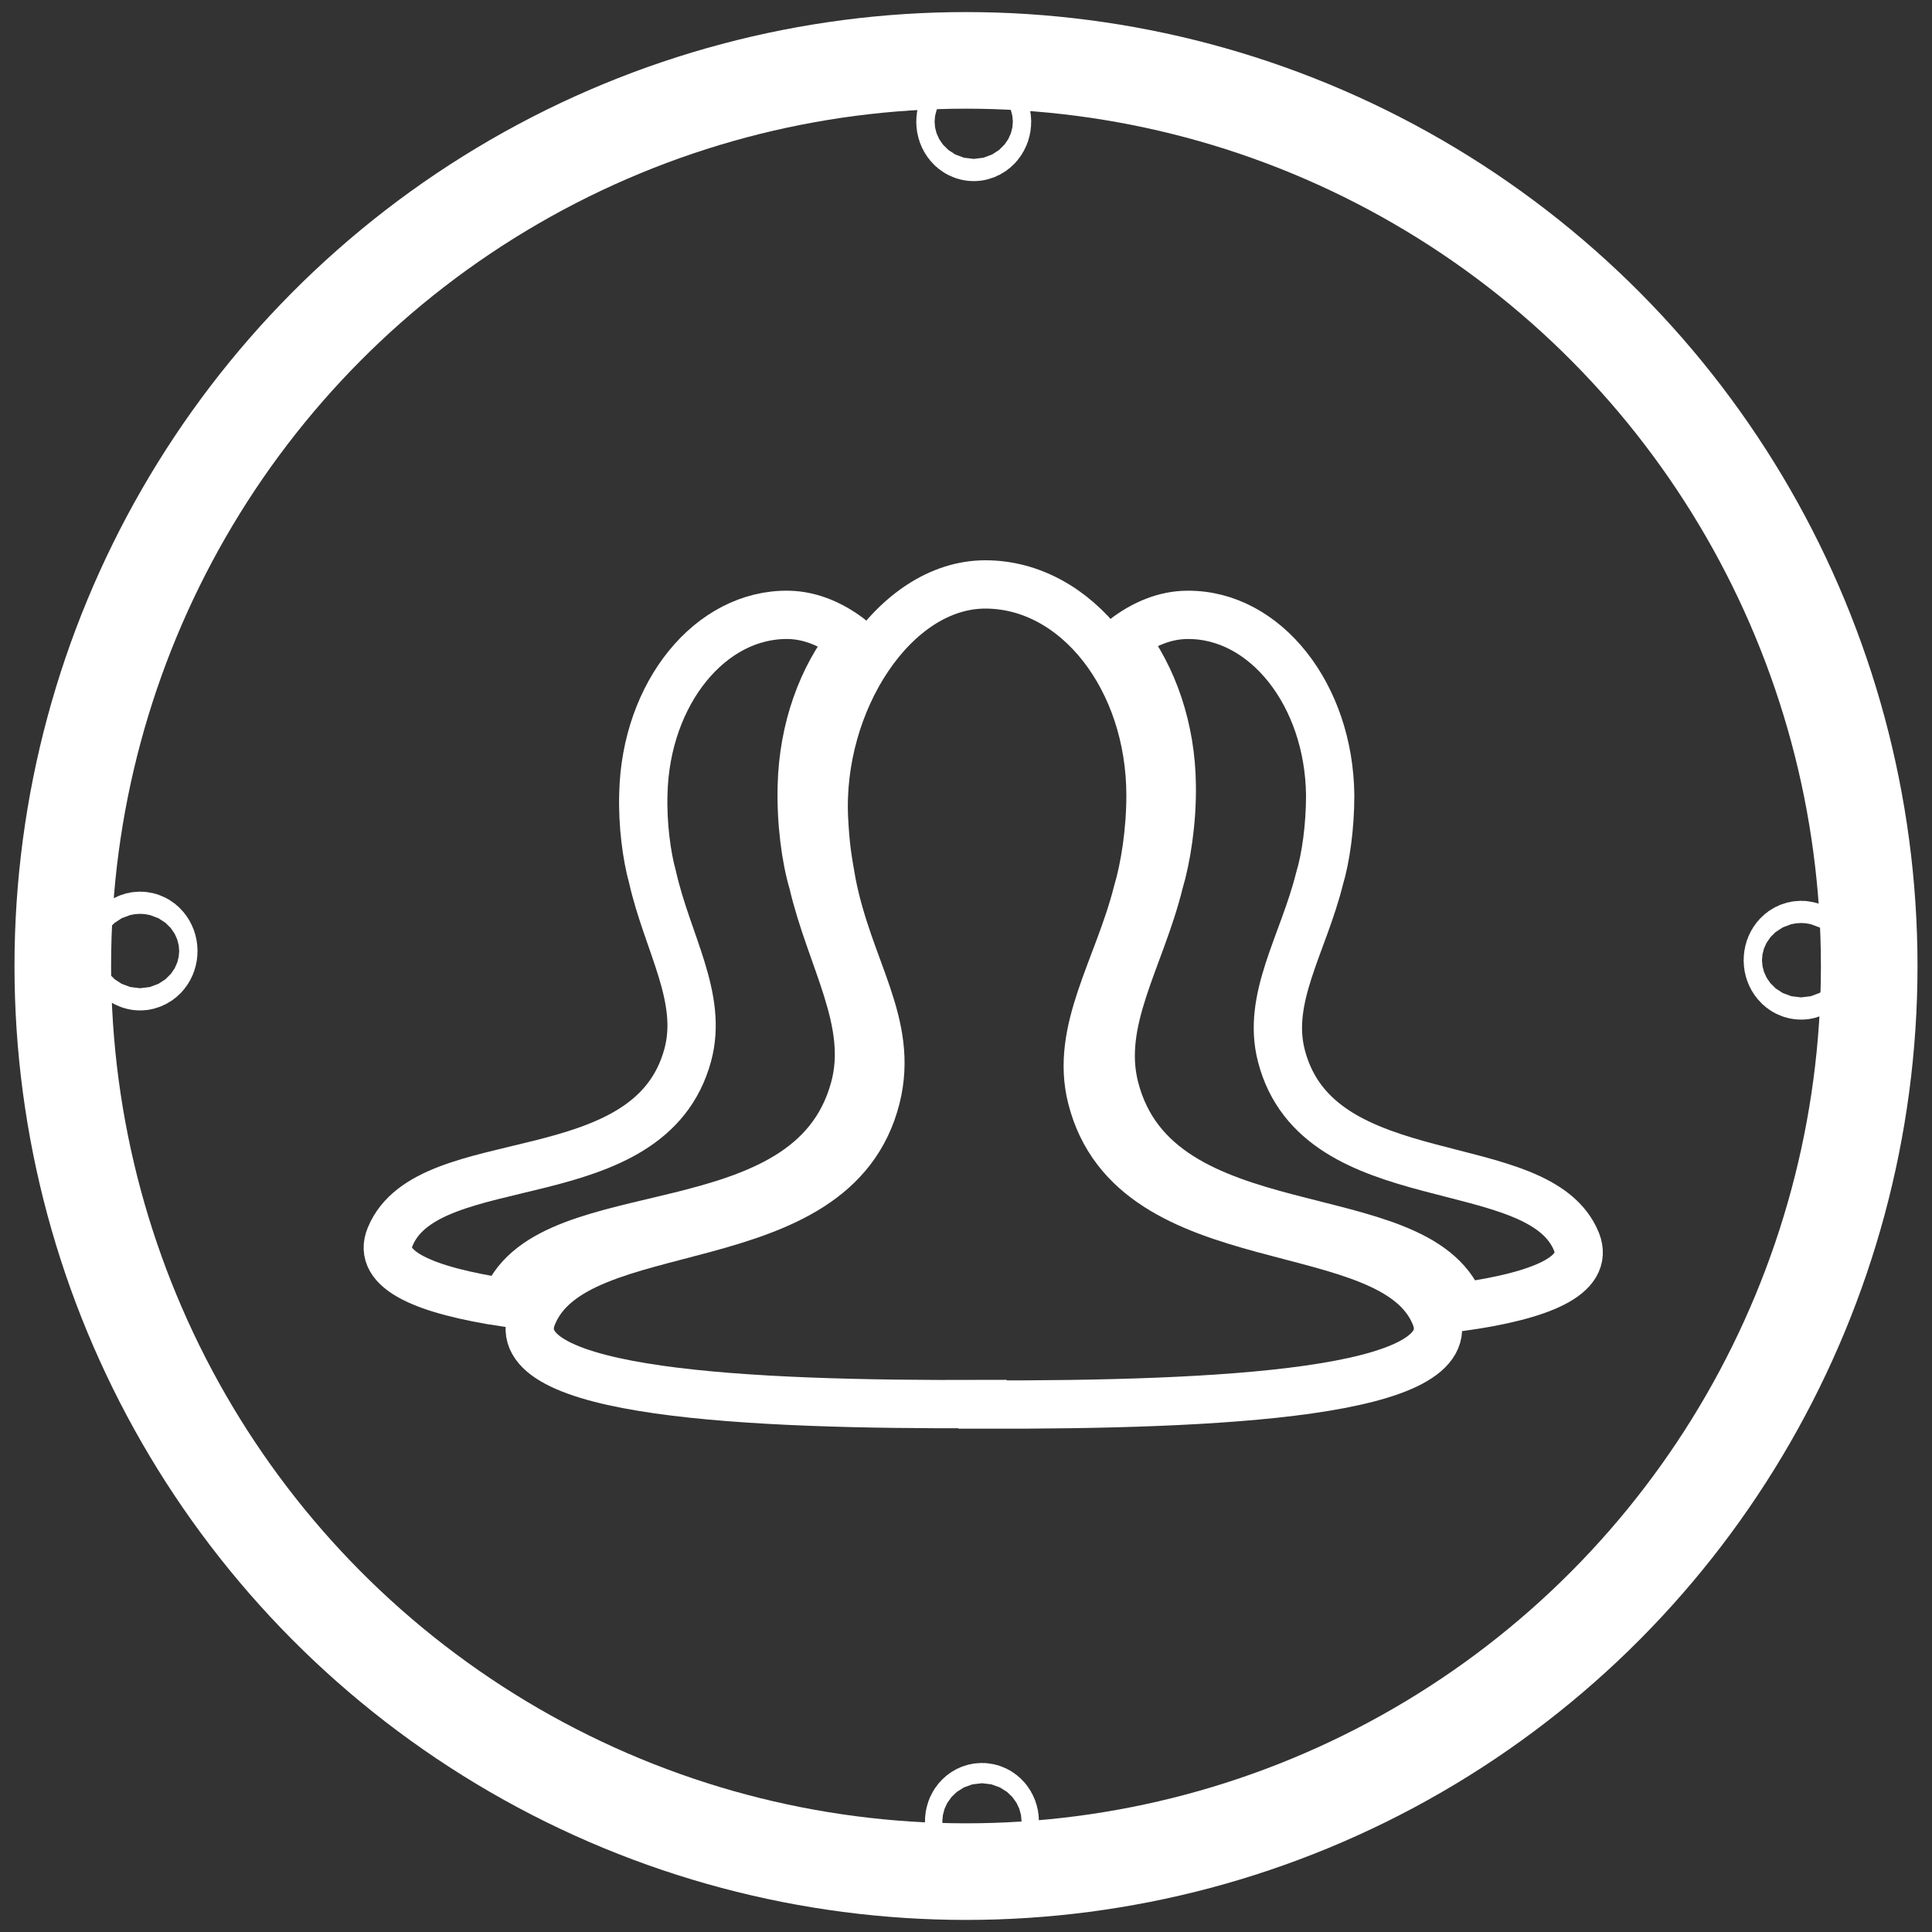
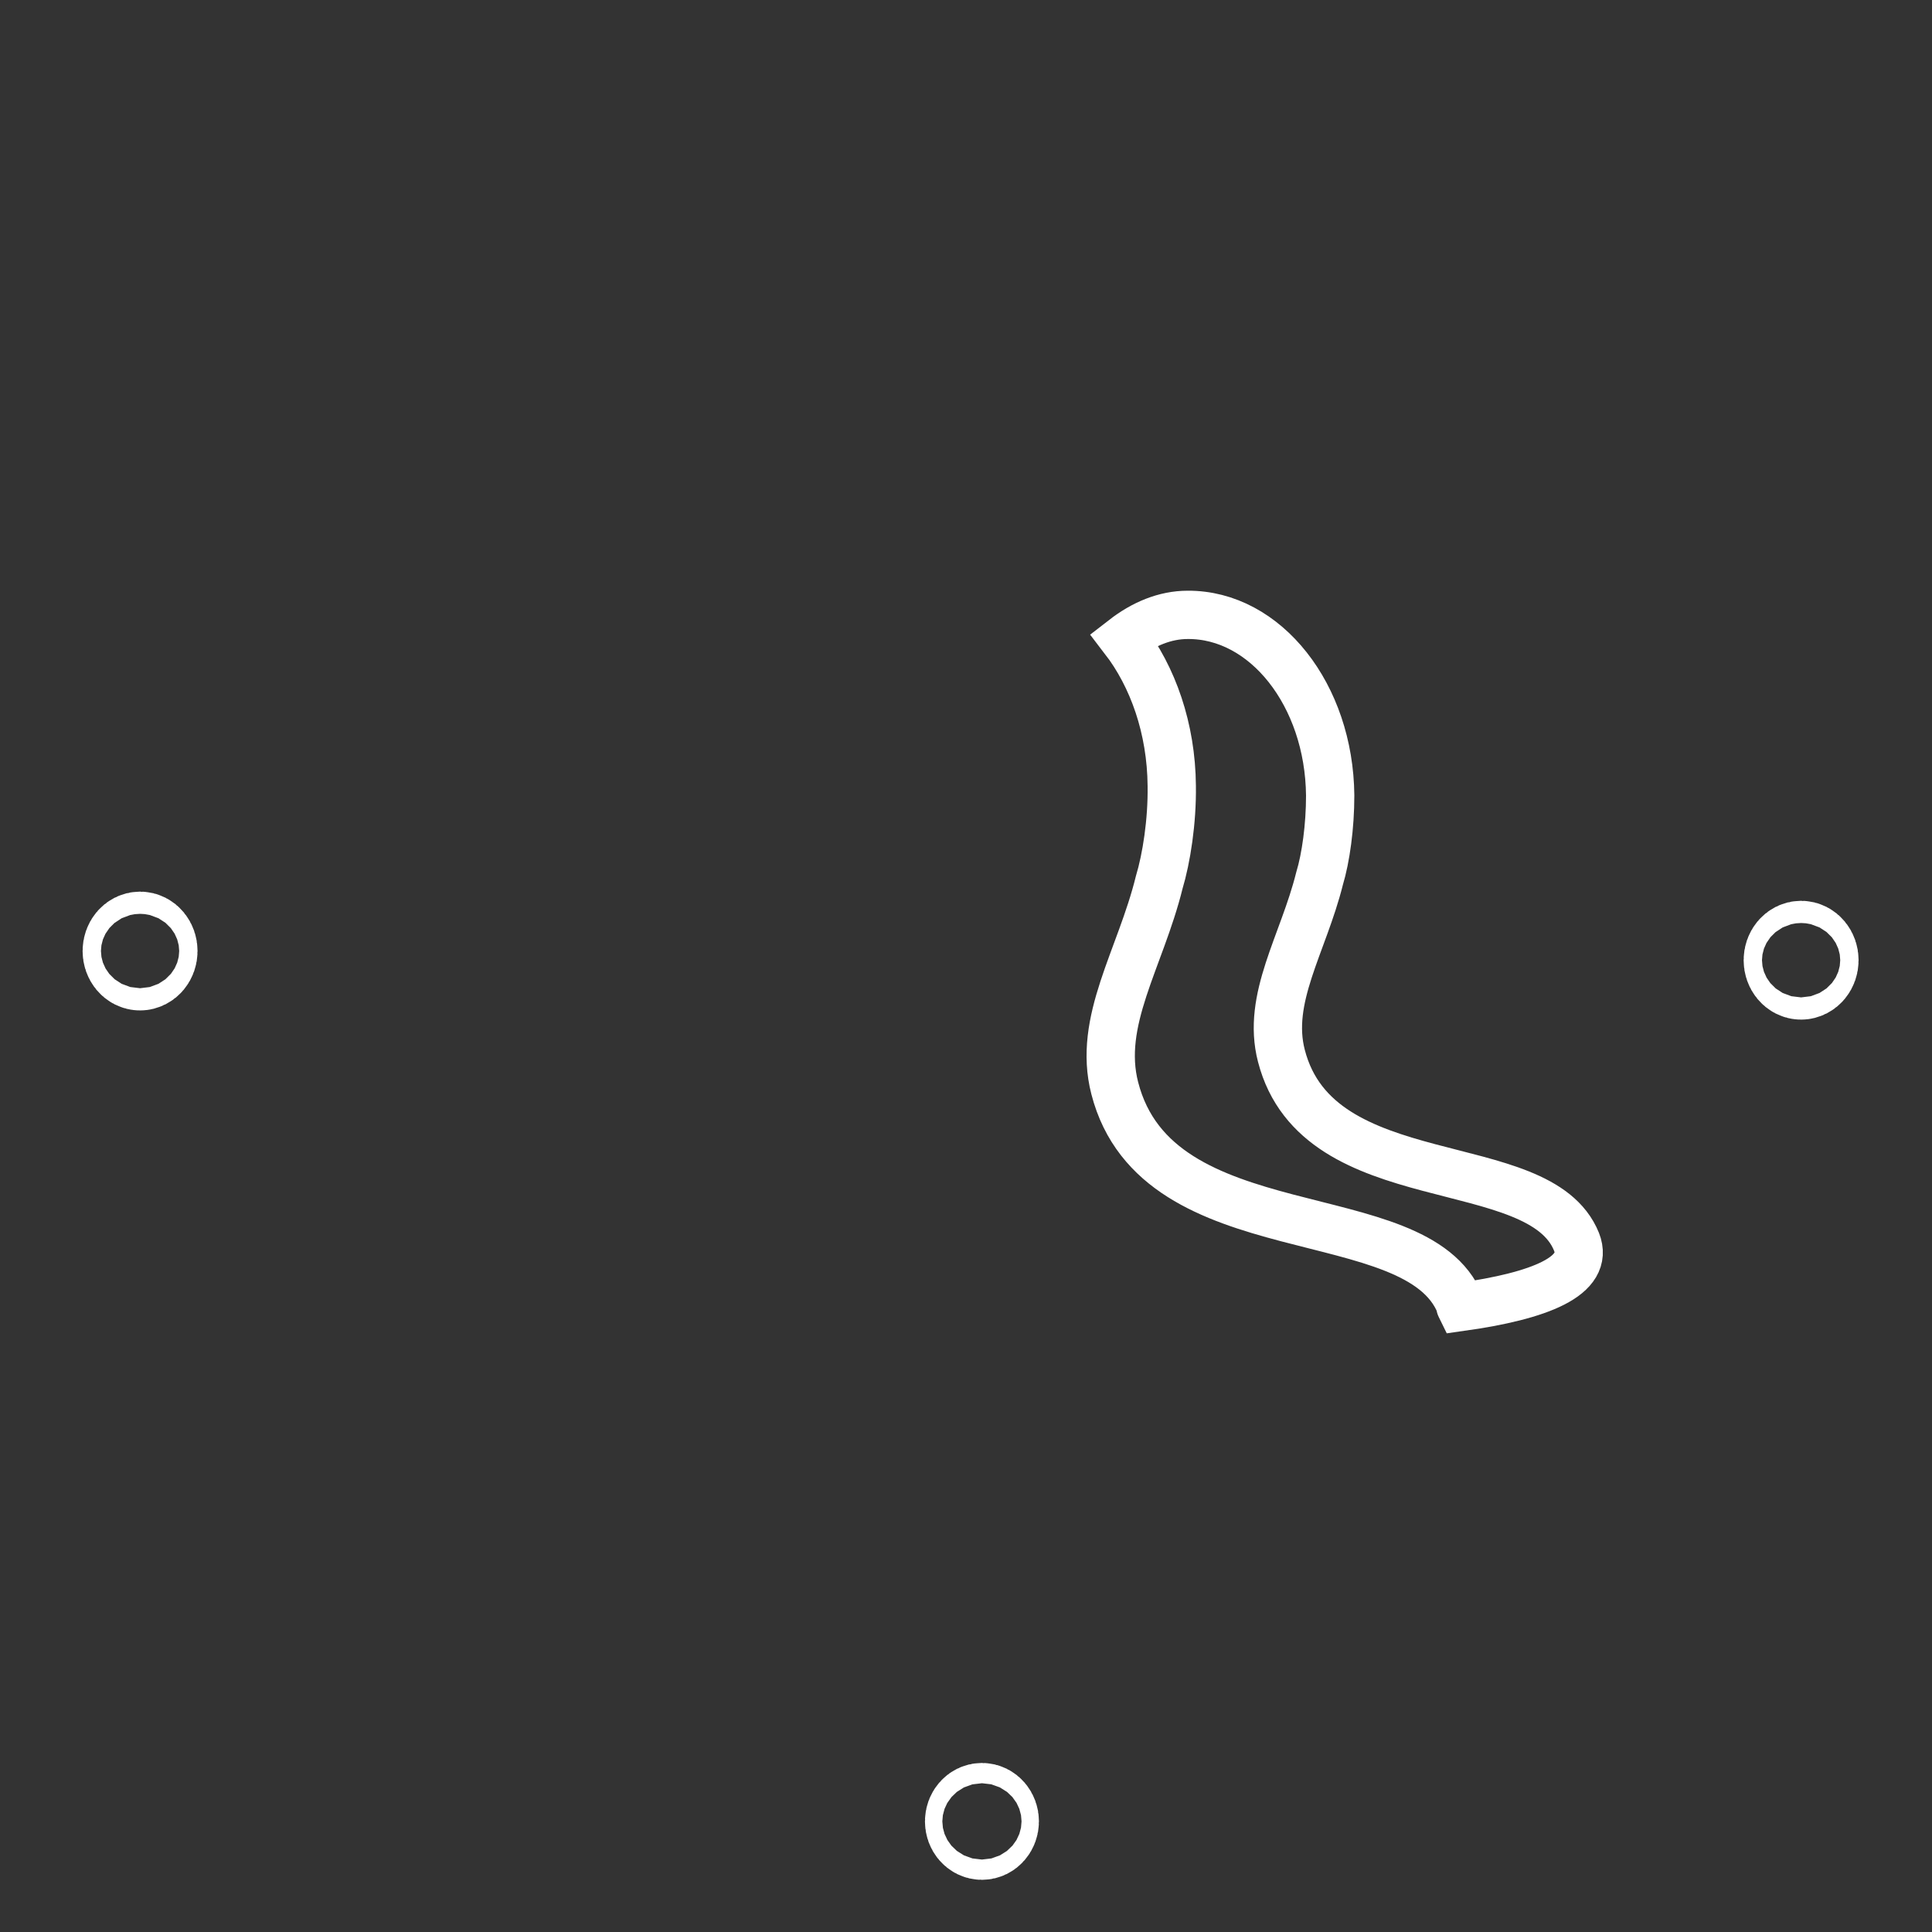
<svg xmlns="http://www.w3.org/2000/svg" id="Слой_1" x="0px" y="0px" viewBox="0 0 40 40" style="enable-background:new 0 0 40 40;" xml:space="preserve">
  <rect x="0" y="0" width="40" height="40" fill="#333333" stroke="none" />
  <style type="text/css"> .st0{fill:none;stroke:#020000;stroke-width:2.243;stroke-miterlimit:10;} .st1{opacity:0.39;} .st2{opacity:0.18;fill:#FFFFFF;} .st3{fill:none;stroke:#808080;stroke-width:0;stroke-miterlimit:10;} .st4{fill:none;stroke:#000000;stroke-width:3;stroke-miterlimit:10;} .st5{fill:none;stroke:#000000;stroke-width:2.381;stroke-miterlimit:10;} .st6{fill:none;stroke:#000000;stroke-width:3.077;stroke-miterlimit:10;} .st7{fill:none;stroke:#000000;stroke-width:2;stroke-miterlimit:10;} .st8{fill:none;stroke:#000000;stroke-width:2.002;stroke-miterlimit:10;} .st9{fill:none;stroke:#000000;stroke-width:2.007;stroke-miterlimit:10;} .st10{fill:none;stroke:#000000;stroke-width:2.102;stroke-miterlimit:10;} .st11{fill:none;stroke:#000000;stroke-width:2.092;stroke-miterlimit:10;} .st12{opacity:0.39;fill:none;stroke:#808080;stroke-width:0;stroke-miterlimit:10;} .st13{opacity:0.39;fill:#FFFFFF;} .st14{stroke:#000000;stroke-width:2;stroke-miterlimit:10;} .st15{fill:none;stroke:#000000;stroke-width:3.039;stroke-miterlimit:10;} .st16{opacity:0.39;fill:none;stroke:#020000;stroke-miterlimit:10;} .st17{fill:none;stroke:#020000;stroke-miterlimit:10;} .st18{fill:#020000;} .st19{fill:#020000;stroke:#020000;stroke-width:2;stroke-miterlimit:10;} .st20{fill:#020000;stroke:#020000;stroke-width:1.922;stroke-miterlimit:10;} .st21{fill:none;stroke:#020000;stroke-width:2.026;stroke-miterlimit:10;} .st22{fill:none;stroke:#020000;stroke-width:1.751;stroke-miterlimit:10;} .st23{fill:none;stroke:#020000;stroke-width:2;stroke-miterlimit:10;} .st24{fill:none;stroke:#020000;stroke-width:2.553;stroke-miterlimit:10;} .st25{fill:none;stroke:#020000;stroke-width:2.47;stroke-miterlimit:10;} .st26{fill:none;stroke:#020000;stroke-width:2.594;stroke-miterlimit:10;} .st27{fill:none;stroke:#020000;stroke-width:2.509;stroke-miterlimit:10;} .st28{fill:none;stroke:#000000;stroke-width:1.495;stroke-miterlimit:10;} .st29{fill:none;stroke:#000000;stroke-width:1.564;stroke-miterlimit:10;} .st30{stroke:#000000;stroke-width:2.243;stroke-miterlimit:10;} .st31{fill:none;stroke:#000000;stroke-width:2.243;stroke-miterlimit:10;} .st32{fill:none;stroke:#020000;stroke-width:1.536;stroke-miterlimit:10;} .st33{fill:none;stroke:#020000;stroke-width:1.486;stroke-miterlimit:10;} .st34{fill:none;stroke:#020000;stroke-width:1.561;stroke-miterlimit:10;} .st35{fill:none;stroke:#020000;stroke-width:1.51;stroke-miterlimit:10;} .st36{fill:#020000;stroke:#030202;stroke-width:1.497;stroke-miterlimit:10;} .st37{fill:#020000;stroke:#020000;stroke-width:1.671;stroke-miterlimit:10;} .st38{fill:#020000;stroke:#020000;stroke-width:1.716;stroke-miterlimit:10;} .st39{fill:none;stroke:#020000;stroke-width:1.922;stroke-miterlimit:10;} .st40{fill:none;stroke:#020000;stroke-width:1.713;stroke-miterlimit:10;} .st41{fill:none;stroke:#020000;stroke-width:1.77;stroke-miterlimit:10;} .st42{fill:none;stroke:#020000;stroke-width:1.543;stroke-miterlimit:10;} .st43{fill:none;stroke:#020000;stroke-width:1.504;stroke-miterlimit:10;} .st44{fill:none;stroke:#020000;stroke-width:1.758;stroke-miterlimit:10;} .st45{fill:none;stroke:#020000;stroke-width:4.142;stroke-miterlimit:10;} .st46{fill:none;stroke:#020000;stroke-width:5;stroke-miterlimit:10;stroke-dasharray:10.034,10.034;} .st47{fill:none;stroke:#FFFFFF;stroke-width:1.979;stroke-miterlimit:10;} .st48{fill:none;stroke:#FFFFFF;stroke-width:2;stroke-miterlimit:10;} .st49{fill:none;stroke:#FFFFFF;stroke-width:3;stroke-miterlimit:10;stroke-dasharray:6.386,6.386;} .st50{fill:none;stroke:#FFFFFF;stroke-miterlimit:10;} .st51{fill:none;stroke:#FFFFFF;stroke-width:1.898;stroke-miterlimit:10;} .st52{fill:none;stroke:#FFFFFF;stroke-width:2.69;stroke-miterlimit:10;} .st53{fill:#FFFFFF;stroke:#FFFFFF;stroke-width:2;stroke-miterlimit:10;} </style>
  <ellipse class="st48" cx="37.29" cy="19.88" rx="0.19" ry="0.23" />
  <g>
    <ellipse class="st48" cx="20.33" cy="37.71" rx="0.18" ry="0.21" />
    <g>
-       <ellipse class="st48" cx="20" cy="20" rx="18.7" ry="18.75" />
      <ellipse class="st48" cx="2.9" cy="19.69" rx="0.19" ry="0.23" />
-       <ellipse class="st48" cx="20.16" cy="2.52" rx="0.19" ry="0.23" />
      <g>
-         <path class="st50" d="M29.72,27.25c-0.88-2.22-6.26-1.1-7.12-4.53c-0.35-1.39,0.55-2.67,0.95-4.25c0.15-0.5,0.27-1.26,0.27-2 c0-2.41-1.53-4.37-3.42-4.37c-1.89,0-3.46,2.43-3.34,4.85c0.03,0.58,0.07,0.81,0.16,1.32c0.35,1.81,1.3,2.92,0.92,4.45 c-0.86,3.43-6.24,2.3-7.12,4.53c-0.63,1.6,4.47,1.84,9.32,1.82v0.01C25.21,29.09,30.35,28.85,29.72,27.25z" />
        <path class="st50" d="M32.64,25.71c-0.77-1.91-5.35-0.91-6.11-3.85c-0.31-1.19,0.45-2.31,0.79-3.67 c0.13-0.43,0.22-1.08,0.22-1.72c-0.02-2.08-1.34-3.75-2.95-3.74c-0.47,0-0.92,0.19-1.32,0.5c0.6,0.78,0.98,1.85,0.99,3.04 c0.01,0.74-0.11,1.5-0.26,2c-0.39,1.58-1.28,2.87-0.92,4.26c0.88,3.42,6.25,2.25,7.15,4.47c0.01,0.02,0,0.04,0.01,0.06 C31.88,26.83,32.92,26.42,32.64,25.71z" />
-         <path class="st50" d="M8.08,25.6c0.79-1.9,5.37-0.83,6.16-3.76c0.32-1.19-0.42-2.31-0.73-3.68c-0.12-0.43-0.21-1.09-0.19-1.73 c0.05-2.08,1.39-3.73,3.01-3.7c0.47,0.01,0.92,0.21,1.31,0.52c-0.62,0.77-1.01,1.84-1.04,3.02c-0.02,0.74,0.08,1.5,0.23,2 c0.37,1.59,1.24,2.89,0.86,4.27c-0.93,3.41-6.28,2.16-7.21,4.37c-0.01,0.02-0.01,0.04-0.01,0.06C8.82,26.72,7.78,26.3,8.08,25.6z " />
      </g>
    </g>
  </g>
</svg>